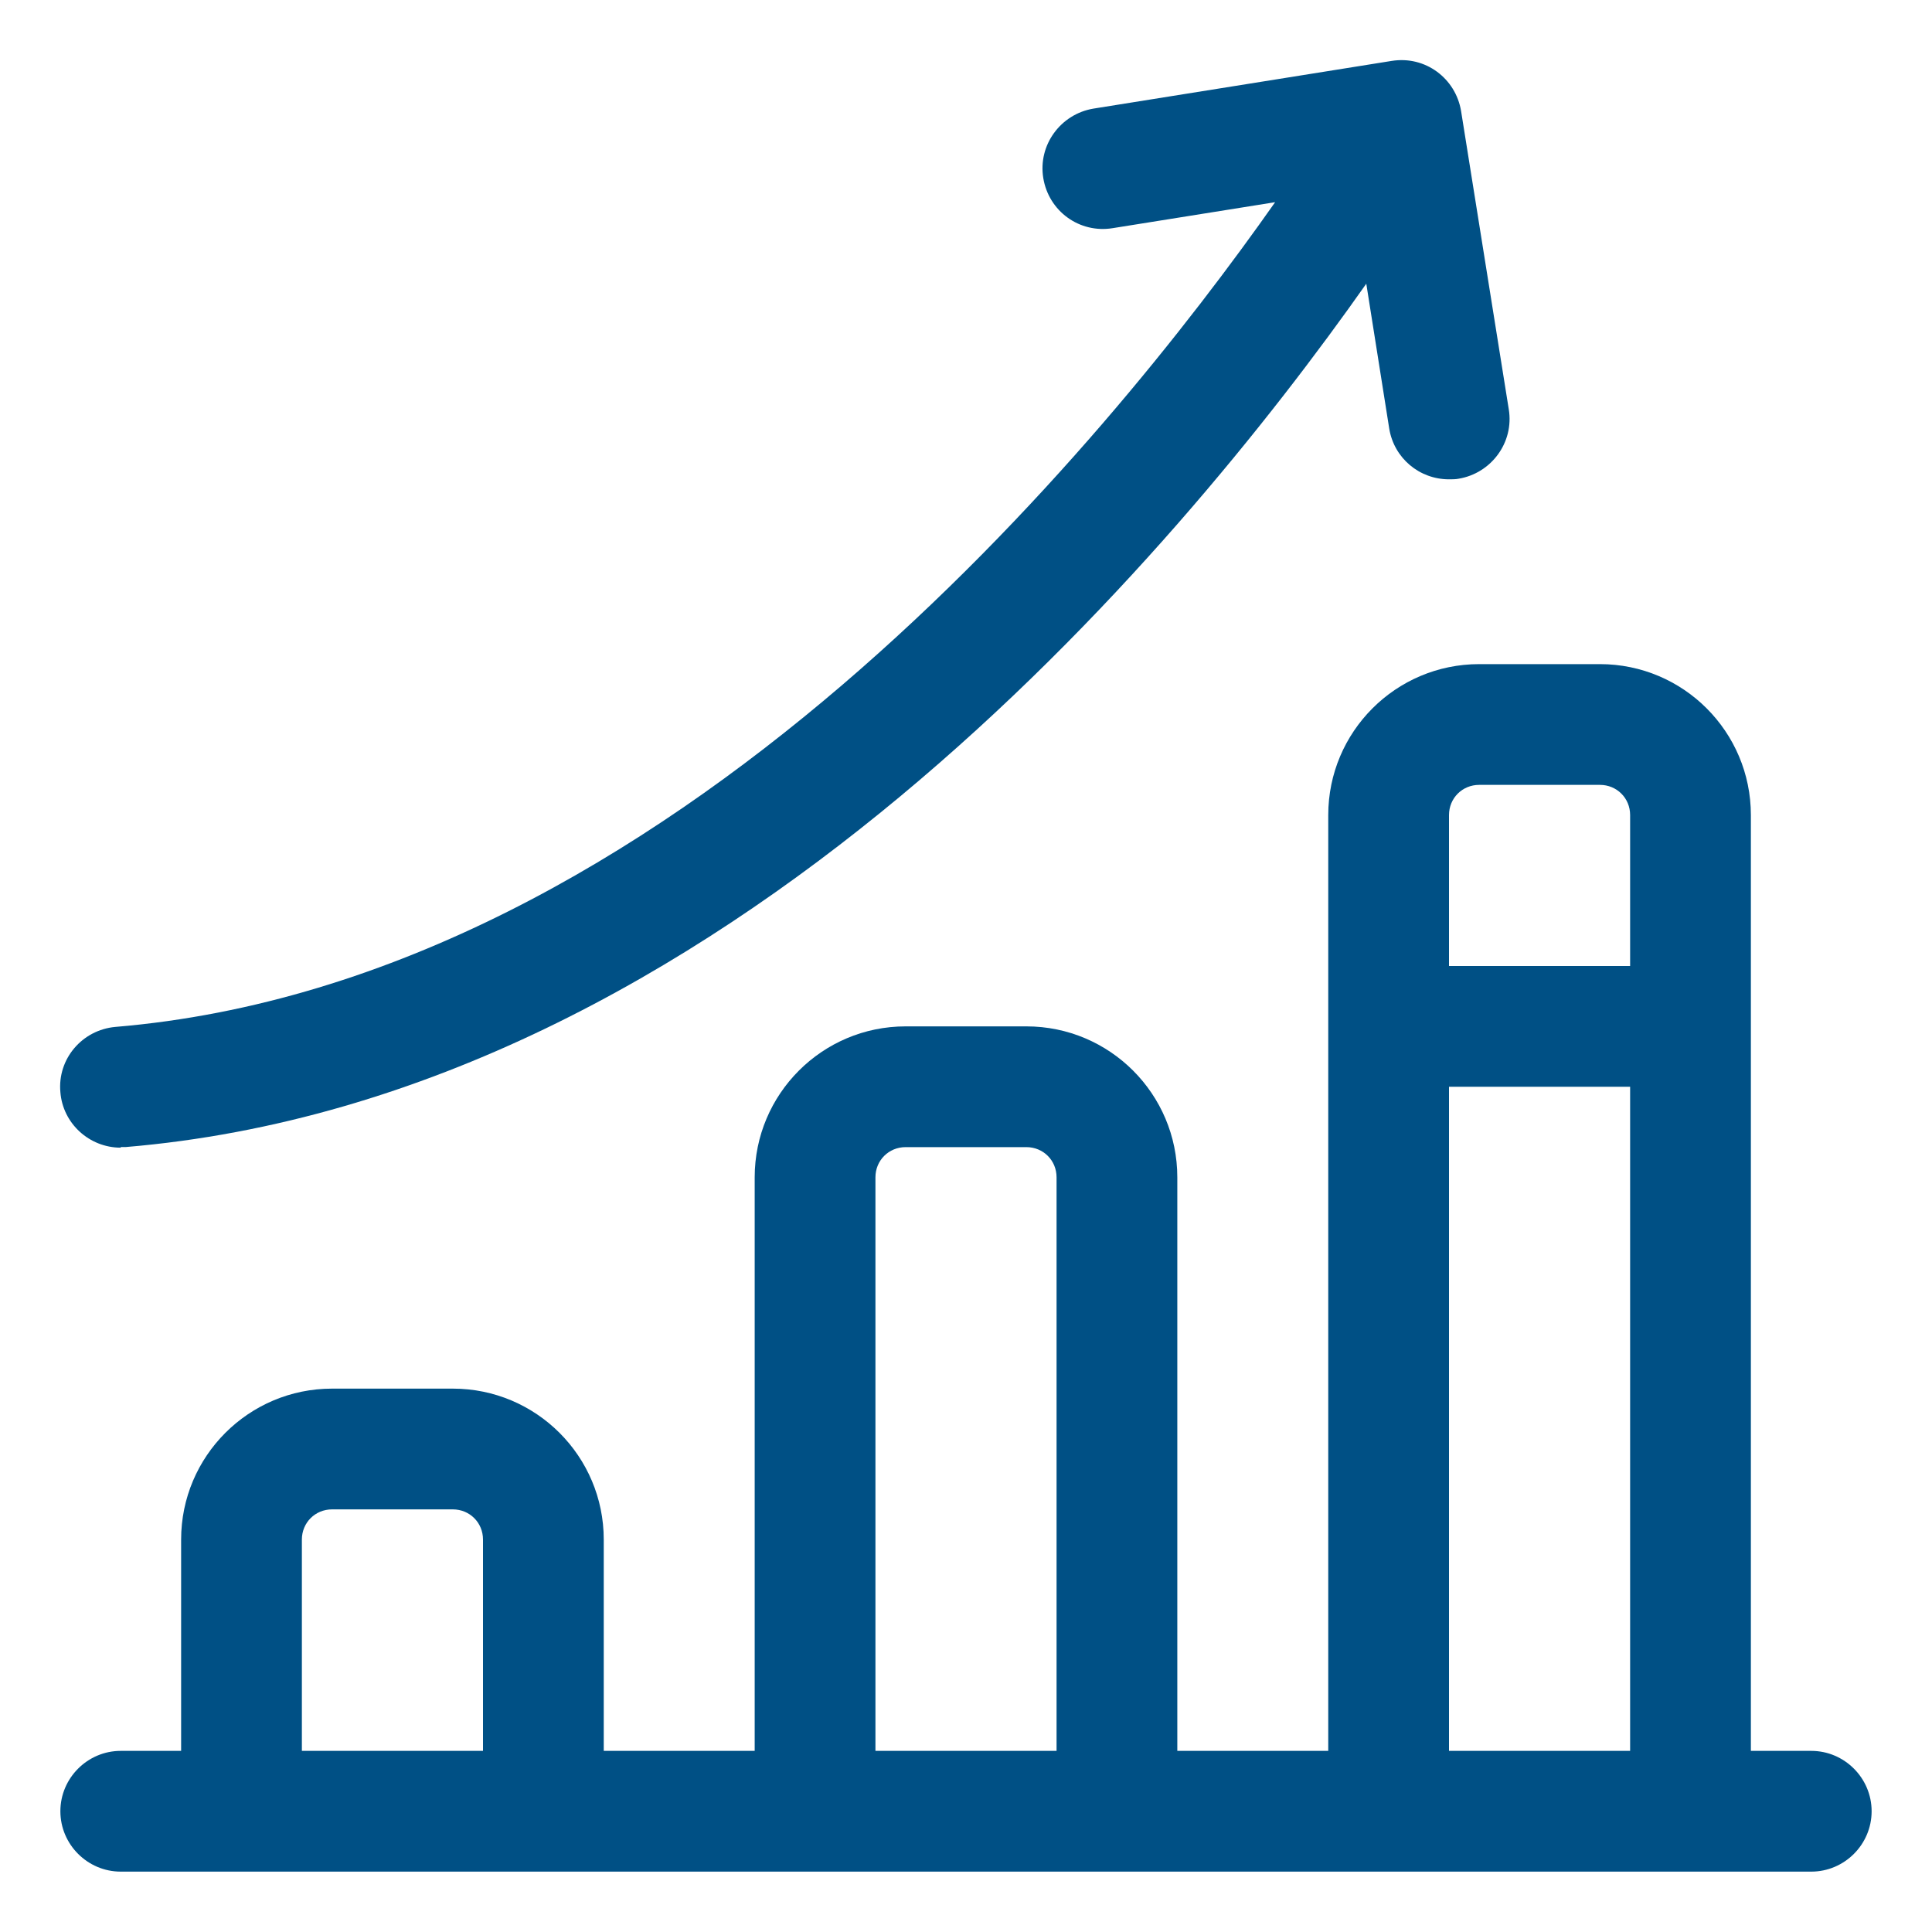
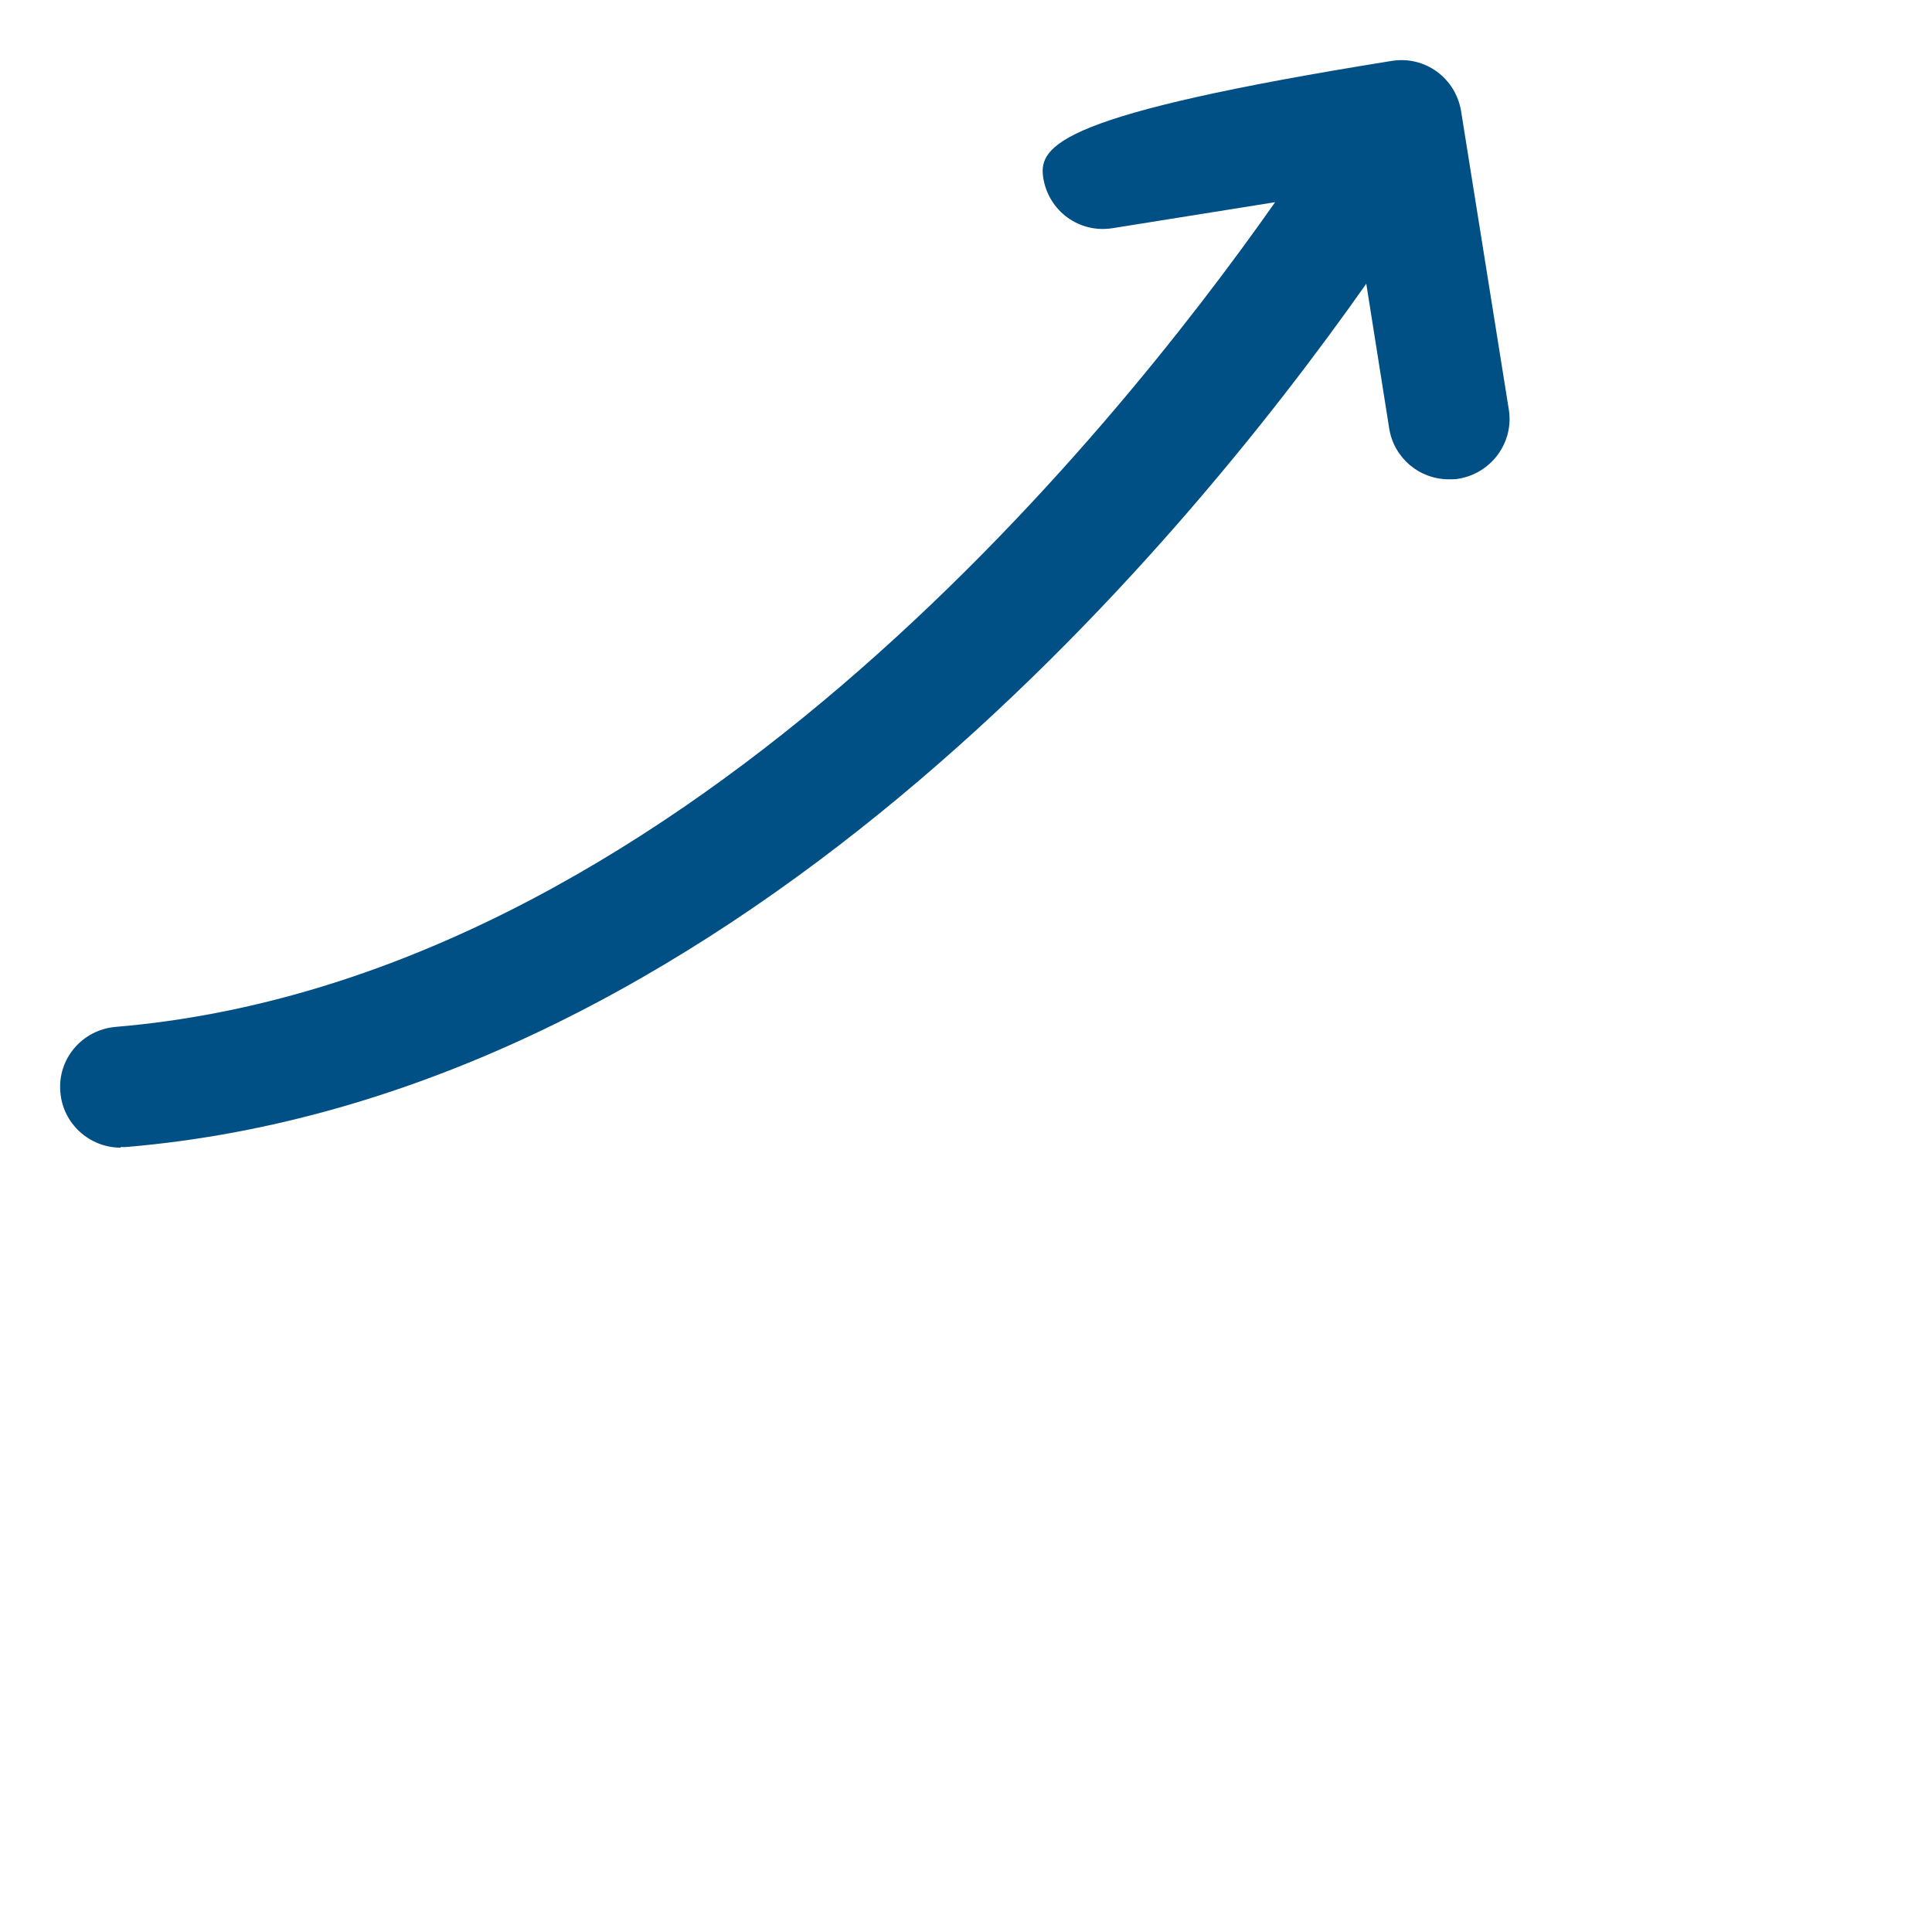
<svg xmlns="http://www.w3.org/2000/svg" width="32" height="32" viewBox="0 0 32 32" fill="none">
  <g id="growth analytic 1">
-     <path id="Vector" d="M30 29H29V13.5C29 12.12 27.88 11 26.5 11H24.5C23.12 11 22 12.12 22 13.5V29H19.5V19.5C19.5 18.12 18.38 17 17 17H15C13.62 17 12.5 18.12 12.5 19.5V29H10V25.5C10 24.12 8.88 23 7.5 23H5.5C4.12 23 3 24.12 3 25.5V29H2C1.45 29 1 29.45 1 30C1 30.55 1.45 31 2 31H30C30.55 31 31 30.55 31 30C31 29.45 30.55 29 30 29ZM24.5 13H26.5C26.78 13 27 13.22 27 13.5V16H24V13.5C24 13.22 24.22 13 24.5 13ZM24 18H27V29H24V18ZM14.5 19.5C14.5 19.22 14.72 19 15 19H17C17.28 19 17.5 19.22 17.5 19.5V29H14.5V19.5ZM5 25.5C5 25.22 5.22 25 5.5 25H7.5C7.78 25 8 25.22 8 25.5V29H5V25.5Z" fill="#005085" />
-     <path id="Vector_2" d="M2 18.999C2 18.999 2.06 18.999 2.08 18.999C11.99 18.169 19.52 9.119 22.63 4.699L23.01 7.099C23.09 7.589 23.51 7.939 24 7.939C24.05 7.939 24.11 7.939 24.16 7.929C24.7 7.839 25.08 7.329 24.99 6.779L24.2 1.839C24.11 1.299 23.61 0.919 23.05 1.009L18.11 1.799C17.57 1.889 17.19 2.399 17.28 2.949C17.37 3.499 17.88 3.869 18.43 3.779L21.12 3.349C18.38 7.249 11.12 16.239 1.91 17.009C1.36 17.059 0.95 17.539 1 18.089C1.04 18.609 1.48 19.009 2 19.009V18.999Z" fill="#005085" />
+     <path id="Vector_2" d="M2 18.999C2 18.999 2.06 18.999 2.08 18.999C11.99 18.169 19.52 9.119 22.63 4.699L23.01 7.099C23.09 7.589 23.51 7.939 24 7.939C24.05 7.939 24.11 7.939 24.16 7.929C24.7 7.839 25.08 7.329 24.99 6.779L24.2 1.839C24.11 1.299 23.61 0.919 23.05 1.009C17.57 1.889 17.19 2.399 17.28 2.949C17.37 3.499 17.88 3.869 18.43 3.779L21.12 3.349C18.38 7.249 11.12 16.239 1.91 17.009C1.36 17.059 0.95 17.539 1 18.089C1.04 18.609 1.48 19.009 2 19.009V18.999Z" fill="#005085" />
  </g>
</svg>